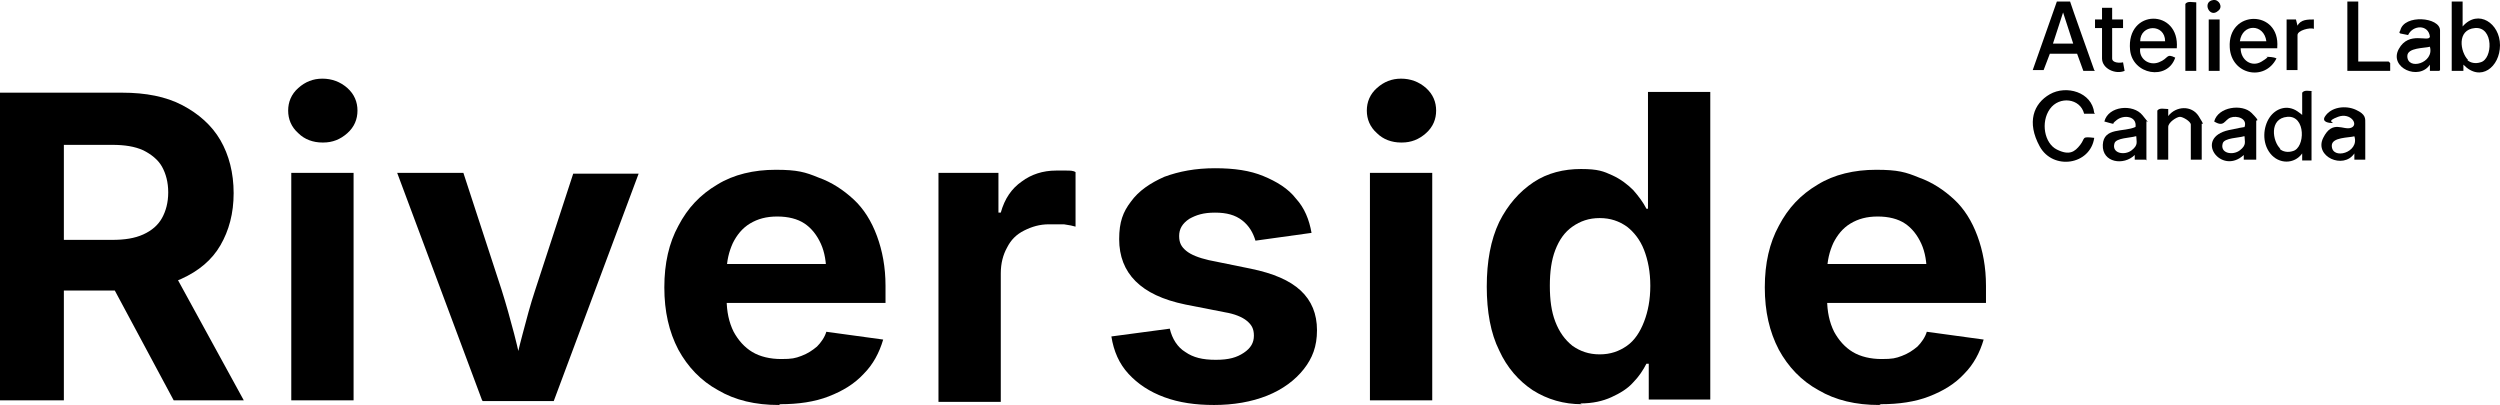
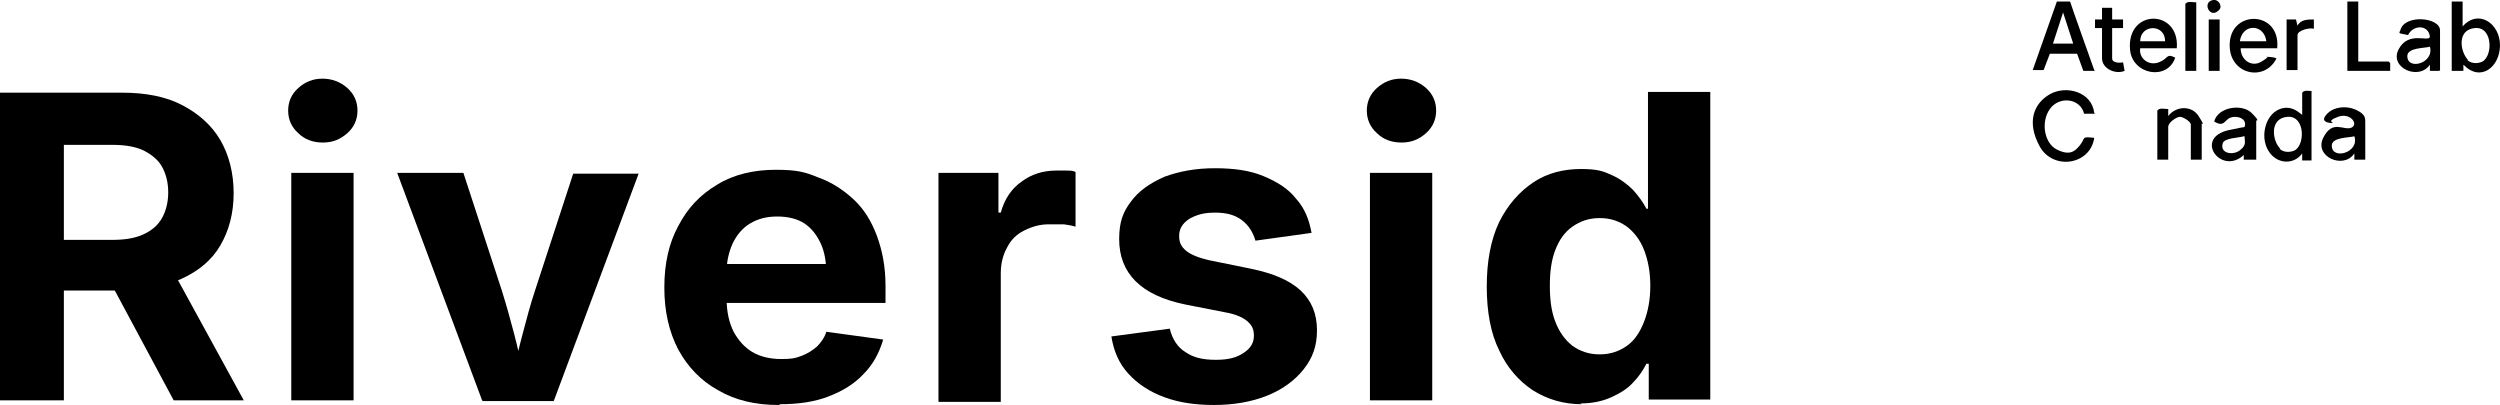
<svg xmlns="http://www.w3.org/2000/svg" width="321" height="52" id="Layer_1" version="1.1" viewBox="0 0 321 52">
  <defs>
    <style>
      .st0 {
        fill: none;
      }

      .st1 {
        clip-path: url(#clippath);
      }
    </style>
    <clipPath id="clippath">
      <rect class="st0" y="0" width="321" height="52" />
    </clipPath>
  </defs>
  <g class="st1">
    <g>
      <path d="M321,17" />
      <path d="M0,51.4V11.9h15.7c3,0,5.6.5,7.7,1.6,2.1,1.1,3.8,2.6,4.9,4.5,1.1,1.9,1.7,4.2,1.7,6.8s-.6,4.8-1.7,6.7-2.8,3.3-5,4.3c-2.2,1-4.8,1.5-7.9,1.5H4.9v-6.5h9.5c1.6,0,2.9-.2,4-.7,1.1-.5,1.9-1.2,2.4-2.1.5-.9.8-2,.8-3.3s-.3-2.4-.8-3.3c-.5-.9-1.4-1.6-2.4-2.1-1.1-.5-2.4-.7-4-.7h-6.2v32.8H0ZM22.3,51.4l-9.6-17.9h8.8l9.8,17.9h-9Z" />
      <path d="M41.4,18.3c-1.2,0-2.3-.4-3.1-1.2-.9-.8-1.3-1.8-1.3-2.9s.4-2.1,1.3-2.9c.9-.8,1.9-1.2,3.1-1.2s2.3.4,3.2,1.2c.9.8,1.3,1.8,1.3,2.9s-.4,2.1-1.3,2.9c-.9.8-1.9,1.2-3.1,1.2h0ZM37.4,51.4v-29.2h8v29.2h-8Z" />
      <path d="M61.9,51.4l-10.9-29.2h8.5l4.9,15c.6,1.9,1.1,3.7,1.6,5.6.5,1.9.9,3.8,1.4,5.9h-1.7c.5-2,.9-4,1.4-5.8.5-1.9,1-3.8,1.6-5.6l4.9-15h8.4l-10.9,29.2h-9.1Z" />
      <path d="M100,52c-3,0-5.6-.6-7.8-1.9-2.2-1.2-3.9-3-5.1-5.2-1.2-2.3-1.8-4.9-1.8-8s.6-5.7,1.8-7.9c1.2-2.3,2.8-4,5-5.3,2.1-1.3,4.7-1.9,7.5-1.9s3.8.3,5.5,1c1.7.6,3.2,1.6,4.5,2.8,1.3,1.2,2.3,2.8,3,4.7.7,1.9,1.1,4,1.1,6.4v2.2h-25.1v-5h21.2l-3.7,1.3c0-1.5-.2-2.8-.7-3.9-.5-1.1-1.2-2-2.1-2.6-.9-.6-2.1-.9-3.5-.9s-2.5.3-3.5.9c-1,.6-1.7,1.5-2.2,2.5-.5,1.1-.8,2.3-.8,3.7v3.5c0,1.6.3,3,.9,4.2.6,1.1,1.4,2,2.4,2.6,1,.6,2.3.9,3.7.9s1.8-.1,2.6-.4c.8-.3,1.4-.7,2-1.2.5-.5,1-1.2,1.2-1.9l7.3,1c-.5,1.7-1.3,3.2-2.5,4.4-1.2,1.3-2.7,2.2-4.5,2.9-1.8.7-3.9,1-6.2,1h0Z" />
      <path d="M120.5,51.4v-29.2h7.7v5.1h.3c.5-1.8,1.4-3.1,2.7-4,1.2-.9,2.7-1.4,4.4-1.4s.9,0,1.3,0c.5,0,.9,0,1.2.2v7c-.3-.1-.8-.2-1.5-.3-.7,0-1.3,0-1.9,0-1.2,0-2.2.3-3.2.8-1,.5-1.7,1.2-2.2,2.2-.5.9-.8,2-.8,3.3v16.5h-8Z" />
      <path d="M155.9,52c-2.4,0-4.5-.3-6.4-1-1.9-.7-3.4-1.7-4.6-3-1.2-1.3-1.9-2.9-2.2-4.8l7.5-1c.3,1.3,1,2.4,2,3,1,.7,2.2,1,3.9,1s2.7-.3,3.6-.9c.9-.6,1.3-1.3,1.3-2.2s-.3-1.4-.9-1.9c-.6-.5-1.6-.9-2.8-1.1l-5.1-1c-2.9-.6-5-1.6-6.4-3-1.4-1.4-2.1-3.2-2.1-5.4s.5-3.5,1.5-4.8c1-1.4,2.5-2.4,4.3-3.2,1.9-.7,4-1.1,6.5-1.1s4.5.3,6.2,1c1.7.7,3.2,1.6,4.2,2.9,1.1,1.2,1.7,2.7,2,4.4l-7.2,1c-.3-1-.8-1.9-1.7-2.6-.9-.7-2-1-3.5-1s-2.4.3-3.3.8c-.9.6-1.3,1.3-1.3,2.2s.3,1.4.9,1.9c.6.5,1.6.9,2.9,1.2l5.4,1.1c2.9.6,5,1.5,6.4,2.8,1.4,1.3,2.1,3,2.1,5.1s-.6,3.6-1.7,5c-1.1,1.4-2.7,2.6-4.7,3.4-2,.8-4.3,1.2-6.9,1.2h0Z" />
      <path d="M179.9,18.3c-1.2,0-2.3-.4-3.1-1.2-.9-.8-1.3-1.8-1.3-2.9s.4-2.1,1.3-2.9c.9-.8,1.9-1.2,3.1-1.2s2.3.4,3.2,1.2c.9.8,1.3,1.8,1.3,2.9s-.4,2.1-1.3,2.9c-.9.8-1.9,1.2-3.1,1.2h0ZM175.9,51.4v-29.2h8v29.2h-8Z" />
      <path d="M203.1,51.9c-2.3,0-4.4-.6-6.3-1.8-1.8-1.2-3.3-2.9-4.3-5.1-1.1-2.2-1.6-5-1.6-8.2s.5-6,1.6-8.3c1.1-2.2,2.6-3.9,4.4-5.1,1.8-1.2,3.9-1.7,6.1-1.7s2.9.3,4,.8c1.1.5,2,1.2,2.7,1.9.7.8,1.3,1.6,1.7,2.4h.2v-15h8v39.5h-7.9v-4.6h-.3c-.4.8-1,1.7-1.7,2.4-.7.8-1.7,1.4-2.8,1.9-1.1.5-2.4.8-4,.8h0ZM205.4,45.5c1.4,0,2.5-.4,3.5-1.1,1-.7,1.7-1.8,2.2-3.1.5-1.3.8-2.8.8-4.6s-.3-3.3-.8-4.6c-.5-1.3-1.3-2.3-2.2-3-1-.7-2.1-1.1-3.5-1.1s-2.5.4-3.5,1.1c-1,.7-1.7,1.7-2.2,3-.5,1.3-.7,2.8-.7,4.6s.2,3.3.7,4.6c.5,1.3,1.2,2.3,2.2,3.1,1,.7,2.1,1.1,3.5,1.1h0Z" />
-       <path d="M241.3,52c-3,0-5.6-.6-7.8-1.9-2.2-1.2-3.9-3-5.1-5.2-1.2-2.3-1.8-4.9-1.8-8s.6-5.7,1.8-7.9c1.2-2.3,2.8-4,5-5.3,2.1-1.3,4.7-1.9,7.5-1.9s3.8.3,5.5,1c1.7.6,3.2,1.6,4.5,2.8,1.3,1.2,2.3,2.8,3,4.7.7,1.9,1.1,4,1.1,6.4v2.2h-25.1v-5h21.2l-3.7,1.3c0-1.5-.2-2.8-.7-3.9-.5-1.1-1.2-2-2.1-2.6-.9-.6-2.1-.9-3.5-.9s-2.5.3-3.5.9c-1,.6-1.7,1.5-2.2,2.5-.5,1.1-.8,2.3-.8,3.7v3.5c0,1.6.3,3,.9,4.2.6,1.1,1.4,2,2.4,2.6,1,.6,2.3.9,3.7.9s1.8-.1,2.6-.4c.8-.3,1.4-.7,2-1.2.5-.5,1-1.2,1.2-1.9l7.3,1c-.5,1.7-1.3,3.2-2.5,4.4-1.2,1.3-2.7,2.2-4.5,2.9-1.8.7-3.9,1-6.2,1h0Z" />
    </g>
  </g>
  <g>
    <path d="M269,9.1h-1.5s-.8-2.2-.8-2.2h-3.5c0,0-.8,2.1-.8,2.1h-1.4c0,0,3.1-8.8,3.1-8.8h1.7c0,.1,3.1,8.8,3.1,8.8ZM266.2,5.6l-1.3-4-1.3,4h2.6Z" />
    <path d="M316.2.2v3.2c2-2.3,4.8-.4,4.8,2.4s-2.5,4.8-4.7,2.5v.8c0,0-1.5,0-1.5,0V.2h1.4ZM316.8,7.7c.4.4,1.1.5,1.7.3,1.6-.4,1.7-4.6-.7-4.4s-1.9,3.1-.9,4.1Z" />
    <path d="M269,14.6h-1.4c-.5-2-3.2-2.3-4.4-.6s-.7,4.4.9,5.2,2.3.3,3-.6.1-1.1,1.8-.9c-.5,3.5-5.3,4.2-7,1.1s-.8-5.5,1.3-6.7,5.4-.3,5.7,2.4Z" />
    <path d="M296.8,11.7v8.9h-1.2s0-.9,0-.9c-1,1.4-3,1.4-4.1,0s-.9-3.4-.1-4.6,2.3-1.7,3.6-.8.3.5.6.6v-3c.3-.4.9-.2,1.4-.2ZM292.7,19.1c.4.4,1.1.5,1.7.3,1.6-.4,1.7-4.6-.7-4.4s-1.9,3.2-.9,4.1Z" />
    <path d="M303.7,20.5h-1.4s0-.8,0-.8c-1.4,2.1-5.2.4-4-2s2.6-.9,3.6-1.3-.1-2-1.7-1.4-.5.7-.7.8c-.4,0-1.4-.1-1-.8.8-1.3,2.7-1.5,4-.9s1.2,1.1,1.2,1.8v4.5ZM302.3,17.5c-.7.2-2.9.1-2.9,1.2,0,1.9,3.6.9,2.9-1.2Z" />
-     <path d="M275.5,20.5h-1.4s0-.6,0-.6c-1.4,1.4-4.2,1-4.1-1.3s2.7-1.6,4.2-2.3c.2-1.4-1.5-1.6-2.4-.9s-.2.5-.4.5-.8-.2-1.2-.3c.5-2,3.7-2.3,4.9-.8s.5.6.5.8v5ZM274.2,17.5c-.6.2-2.5.2-2.7.9-.4,1.3,1.3,1.6,2.2.9s.6-1.1.6-1.8Z" />
    <path d="M289.5,20.5h-1.4s0-.6,0-.6c-2.9,2.7-6.5-2.2-1.9-3.2s1.9,0,2-.4c.4-1.1-1-1.5-1.8-1.2s-.8,1.3-2.1.5c.5-1.9,3.6-2.3,4.8-1.1s.6.9.6,1v5ZM288.1,17.5c-.6.2-2.5.2-2.7.9-.4,1.3,1.3,1.6,2.2.9s.6-1.1.6-1.8Z" />
    <path d="M279.4,6.2h-4.6c-.2,1.3,1.1,2.3,2.4,1.8s.9-1.2,2.1-.6c-1,3-5.5,2.2-5.8-1-.5-5.3,6.4-5.3,6-.2ZM278,5.3c0-2.3-3.2-2.2-3.2,0h3.2Z" />
    <path d="M292.4,6.2h-4.7c0,1.5,1.4,2.5,2.7,1.7s.5-.6.6-.6c.3,0,.9,0,1.3.2-1.5,3-5.8,2.1-6-1.4-.3-4.9,6.5-4.9,6.1,0ZM291,5.3c-.3-2.3-3.1-2.3-3.4,0h3.4Z" />
    <path d="M313.2,9.1h-1.2s0-.8,0-.8c-1.4,2.1-5.3.4-4-2s3.9-.8,4-1.6c-.2-1.6-2.2-1.5-2.8-.2l-1-.2c-.2-.1-.1-.2,0-.4.5-2.1,5.1-1.7,5.1,0v5.1ZM312,6c-.7.2-2.9.1-2.9,1.2,0,1.9,3.5.9,2.9-1.2Z" />
    <path d="M282.7,20.5h-1.4v-4.5c0-.4-1-1-1.4-1s-1.5.7-1.5,1.3v4.2h-1.4v-6.3c.3-.4.9-.2,1.4-.2v.9c1-1.3,3-1.4,3.9,0s.4.9.4,1v4.7Z" />
    <polygon points="302.8 .2 302.8 7.9 306.7 7.9 306.9 8.1 306.9 9.1 301.4 9.1 301.4 .2 302.8 .2" />
    <path d="M269.9,3.6h-.9s0-1.1,0-1.1h.9s0-1.5,0-1.5h1.3s0,1.5,0,1.5h1.4s0,1.1,0,1.1h-1.4s0,3.9,0,3.9c0,.6,1,.6,1.4.5l.2,1.1c-1.2.5-2.9-.3-2.9-1.6v-3.9Z" />
    <path d="M282,.2v8.9h-1.4V.5c.3-.4.9-.2,1.4-.2Z" />
    <path d="M293.6,2.5h1.2c0,0,.2.8.2.8.4-.8,1.3-.8,2.1-.8v1.2c-.5-.2-2.1.2-2.1.8v4.5h-1.4V2.5Z" />
    <rect x="283.6" y="2.5" width="1.4" height="6.6" />
    <path d="M284.2,0c.7-.1,1.3.9.6,1.4-1.1,1-2.1-1.2-.6-1.4Z" />
  </g>
</svg>